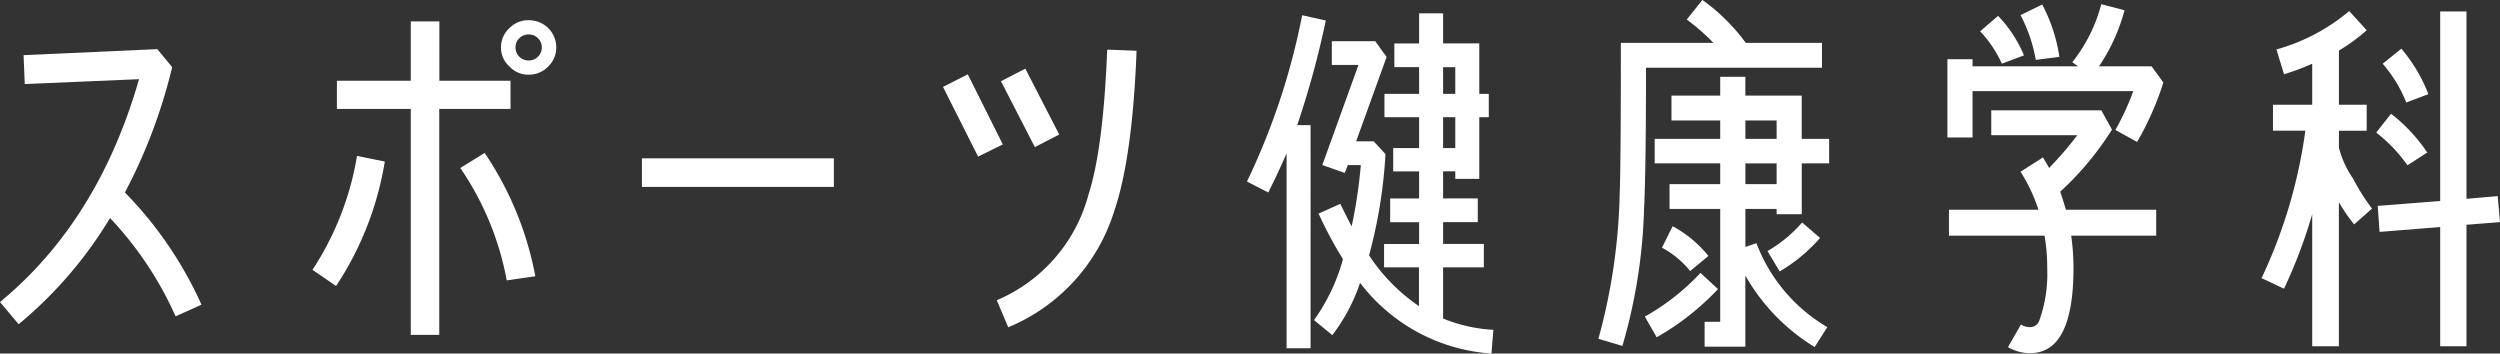
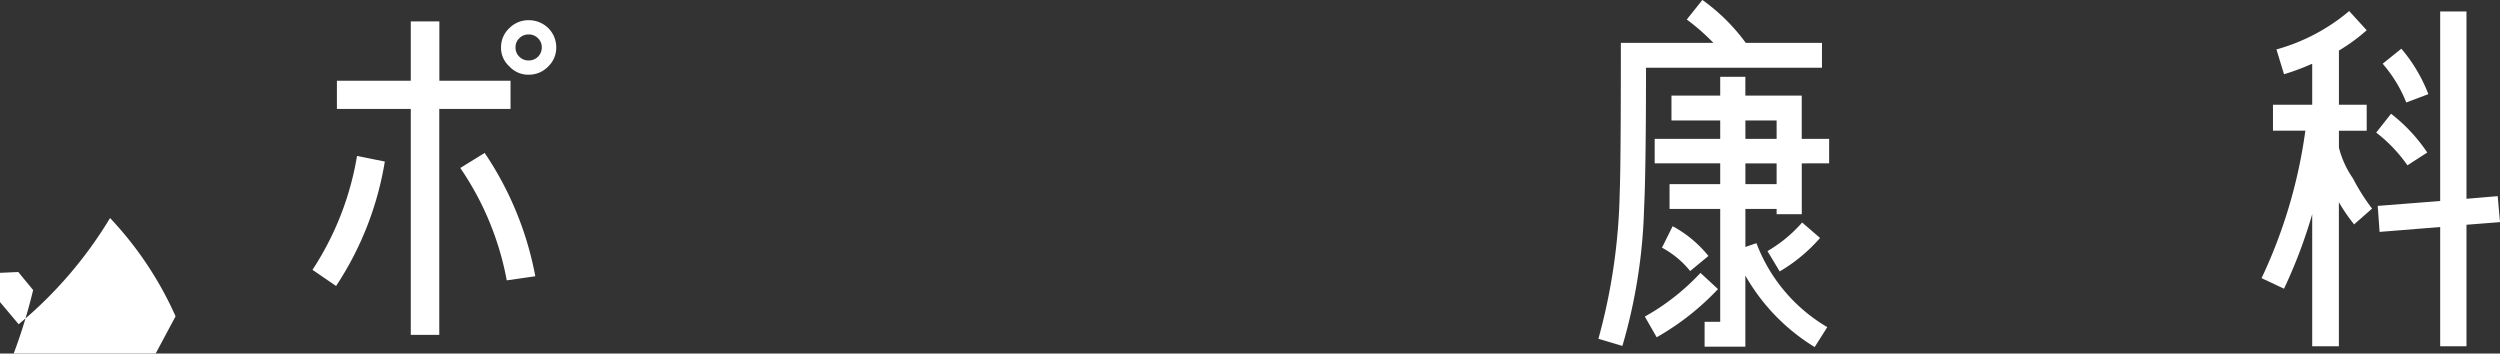
<svg xmlns="http://www.w3.org/2000/svg" width="198" height="28" viewBox="0 0 198 28">
  <rect x="0" y="0" width="198" height="28" fill="#333333" stroke="none" />
-   <path d="M672.956,62.968a27.787,27.787,0,0,0-5.19-7.786,32.973,32.973,0,0,1-7.239,8.411l-1.477-1.755c5.218-4.31,8.869-10.193,11.011-17.652l-9.051.386-.092-2.289,10.59-.477,1.177,1.427a42.3,42.3,0,0,1-3.742,9.926,30.545,30.545,0,0,1,6.064,8.888Z" transform="translate(-659.05 -37.915)" fill="#fff" />
+   <path d="M672.956,62.968a27.787,27.787,0,0,0-5.19-7.786,32.973,32.973,0,0,1-7.239,8.411l-1.477-1.755l-9.051.386-.092-2.289,10.59-.477,1.177,1.427a42.3,42.3,0,0,1-3.742,9.926,30.545,30.545,0,0,1,6.064,8.888Z" transform="translate(-659.05 -37.915)" fill="#fff" />
  <path d="M679.284,61.157l-1.87-1.281a23.416,23.416,0,0,0,3.529-9.021l2.2.446a25.17,25.17,0,0,1-3.861,9.857m8.174-14.025V65.027H685.2V47.132h-5.851V44.9H685.2v-4.7h2.263v4.7H693.1v2.233ZM692.8,60.71a23.2,23.2,0,0,0-3.679-8.9l1.93-1.192a25.964,25.964,0,0,1,4.012,9.767Zm3.288-16.942a2.114,2.114,0,0,1-1.538.654,2.025,2.025,0,0,1-1.539-.654,1.975,1.975,0,0,1-.664-1.519,2.062,2.062,0,0,1,.664-1.518,2.107,2.107,0,0,1,1.539-.625,2.2,2.2,0,0,1,1.538.625,2.146,2.146,0,0,1,.633,1.518,2.052,2.052,0,0,1-.633,1.519m-.814-2.233a.992.992,0,0,0-.724-.3,1.011,1.011,0,0,0-.755.3.959.959,0,0,0-.3.714.981.981,0,0,0,.3.745,1,1,0,0,0,.755.3,1.022,1.022,0,0,0,1.026-1.042.964.964,0,0,0-.3-.714" transform="translate(-652.666 -38.506)" fill="#fff" />
-   <rect width="15.202" height="2.263" transform="translate(50.84 12.54)" fill="#fff" />
-   <path d="M717.381,50.553,714.6,45.031l1.962-.995,2.775,5.55ZM728.15,54.9a14.668,14.668,0,0,1-8.385,9.171l-.906-2.143a12.6,12.6,0,0,0,7.269-8.386c.784-2.443,1.268-6.244,1.478-11.462l2.323.09c-.212,5.671-.815,9.924-1.78,12.73m-6.275-5.1-2.684-5.219,1.93-.995,2.686,5.218Z" transform="translate(-639.914 -38.149)" fill="#fff" />
-   <path d="M736.492,48.555h1.057V66.23h-1.9V50.79c-.453,1.043-.937,2.086-1.45,3.1l-1.689-.864a54.417,54.417,0,0,0,4.374-13.173l1.871.418a71.64,71.64,0,0,1-2.263,8.284m15.384,18.092a14.277,14.277,0,0,1-10.406-5.6,14.269,14.269,0,0,1-2.2,4.142l-1.447-1.192a15.146,15.146,0,0,0,2.292-4.828,31.586,31.586,0,0,1-1.931-3.606l1.721-.775q.451.939.9,1.788a39.275,39.275,0,0,0,.725-4.859H740.5l-.241.626-1.78-.626,2.866-7.929h-2.112V41.908h3.439l.9,1.252-2.414,6.677h1.388l.935,1.013a38.412,38.412,0,0,1-1.3,8.017,14.47,14.47,0,0,0,3.953,4.024V59.82H743.37V57.972h2.776V56.245h-2.294V54.366h2.294V52.22h-2.052V50.372h2.052V47.929H743.4V46.081h2.746V43.965h-1.962V42.088h1.962V39.7h1.9v2.385h2.865v3.993h.753v1.848h-.753v4.888h-1.9v-.6h-.965v2.146h2.745v1.879h-2.745v1.727h3.226V59.82h-3.226v4.054a12.121,12.121,0,0,0,3.981.893Zm-2.865-22.681h-.965v2.116h.965Zm0,3.964h-.965v2.443h.965Z" transform="translate(-633.752 -38.646)" fill="#fff" />
  <path d="M756.984,44.286c0,5.633-.061,9.36-.152,11.119a42.776,42.776,0,0,1-1.718,10.911l-1.9-.566a46.79,46.79,0,0,0,1.688-11.6c.061-1.461.09-5.4.09-11.836h7.33a16.758,16.758,0,0,0-2.11-1.848l1.236-1.55a15.2,15.2,0,0,1,3.439,3.4h6.033v1.968Zm.845,21.344-.937-1.639a17.962,17.962,0,0,0,4.405-3.459l1.387,1.283a20.61,20.61,0,0,1-4.856,3.816m11.492-13.773v4.025h-1.992v-.417h-2.473v3.011l.875-.3a13.046,13.046,0,0,0,5.612,6.65l-1,1.579a15.752,15.752,0,0,1-5.49-5.664v5.635h-3.228V64.408h1.237V55.465h-4.013V53.5h4.013V51.857h-5.19V49.919h5.19V48.459h-3.861V46.491h3.861V45h1.991v1.49h4.465v3.428h2.171v1.938Zm-8.839,8.527a7.257,7.257,0,0,0-2.232-1.85l.844-1.7a9.309,9.309,0,0,1,2.835,2.356Zm6.847-11.926h-2.473v1.461h2.473Zm0,3.4h-2.473V53.5h2.473Zm.243,8.557-.966-1.61a11,11,0,0,0,2.745-2.265l1.418,1.223a12.86,12.86,0,0,1-3.2,2.653" transform="translate(-626.62 -38.919)" fill="#fff" />
-   <path d="M788.841,50.077l-1.718-.954a20.069,20.069,0,0,0,1.416-3.071h-12.73v3.667h-1.99v-6.2h1.99v.566h8.355l-.453-.328a12.4,12.4,0,0,0,2.294-4.592l1.841.478a14.5,14.5,0,0,1-2.021,4.442h4.163l.935,1.283a23.454,23.454,0,0,1-2.082,4.709M783.623,57.5a18.451,18.451,0,0,1,.181,2.564c0,4.5-1.147,6.738-3.439,6.738a3.441,3.441,0,0,1-1.749-.477l1.026-1.789a1.345,1.345,0,0,0,.724.209.768.768,0,0,0,.724-.507,10.874,10.874,0,0,0,.633-4.145,15.041,15.041,0,0,0-.21-2.593h-7.572V55.443h7.088a13.239,13.239,0,0,0-1.417-3.011l1.78-1.132c.151.269.332.567.483.835a28.086,28.086,0,0,0,2.232-2.593h-6.816V47.573h8.718l.845,1.521a23.873,23.873,0,0,1-4.1,4.919q.224.671.453,1.43h7.148V57.5Zm-5.49-13.624a9.449,9.449,0,0,0-1.721-2.565l1.419-1.221a10.087,10.087,0,0,1,2.051,3.129Zm2.684-.3a11.982,11.982,0,0,0-1.207-3.547l1.719-.835a12.988,12.988,0,0,1,1.358,4.143Z" transform="translate(-619.584 -38.833)" fill="#fff" />
  <path d="M799.613,56.464a13.594,13.594,0,0,1-1.208-1.757V66.119h-2.112V55.658a39.81,39.81,0,0,1-2.233,5.9l-1.779-.835a39.829,39.829,0,0,0,3.469-11.68h-2.565V46.988h3.108V43.74a18.589,18.589,0,0,1-2.233.833l-.6-1.965a15.22,15.22,0,0,0,5.762-3.039l1.387,1.519a14.323,14.323,0,0,1-2.2,1.608v4.292h2.2v2.057h-2.2v1.341a7.478,7.478,0,0,0,1.116,2.443,15.988,15.988,0,0,0,1.508,2.384Zm4.222-4.678a11.736,11.736,0,0,0-2.474-2.593l1.177-1.49a13.006,13.006,0,0,1,2.866,3.07Zm4.676,4.707v9.626h-2.082V56.673l-4.8.387L801.482,55l4.947-.387V39.6h2.082V54.437l2.473-.209.182,2.057Zm-4.767-9.683a10.755,10.755,0,0,0-1.87-3.07l1.478-1.191a12.477,12.477,0,0,1,2.141,3.6Z" transform="translate(-613.166 -38.693)" fill="#fff" />
</svg>